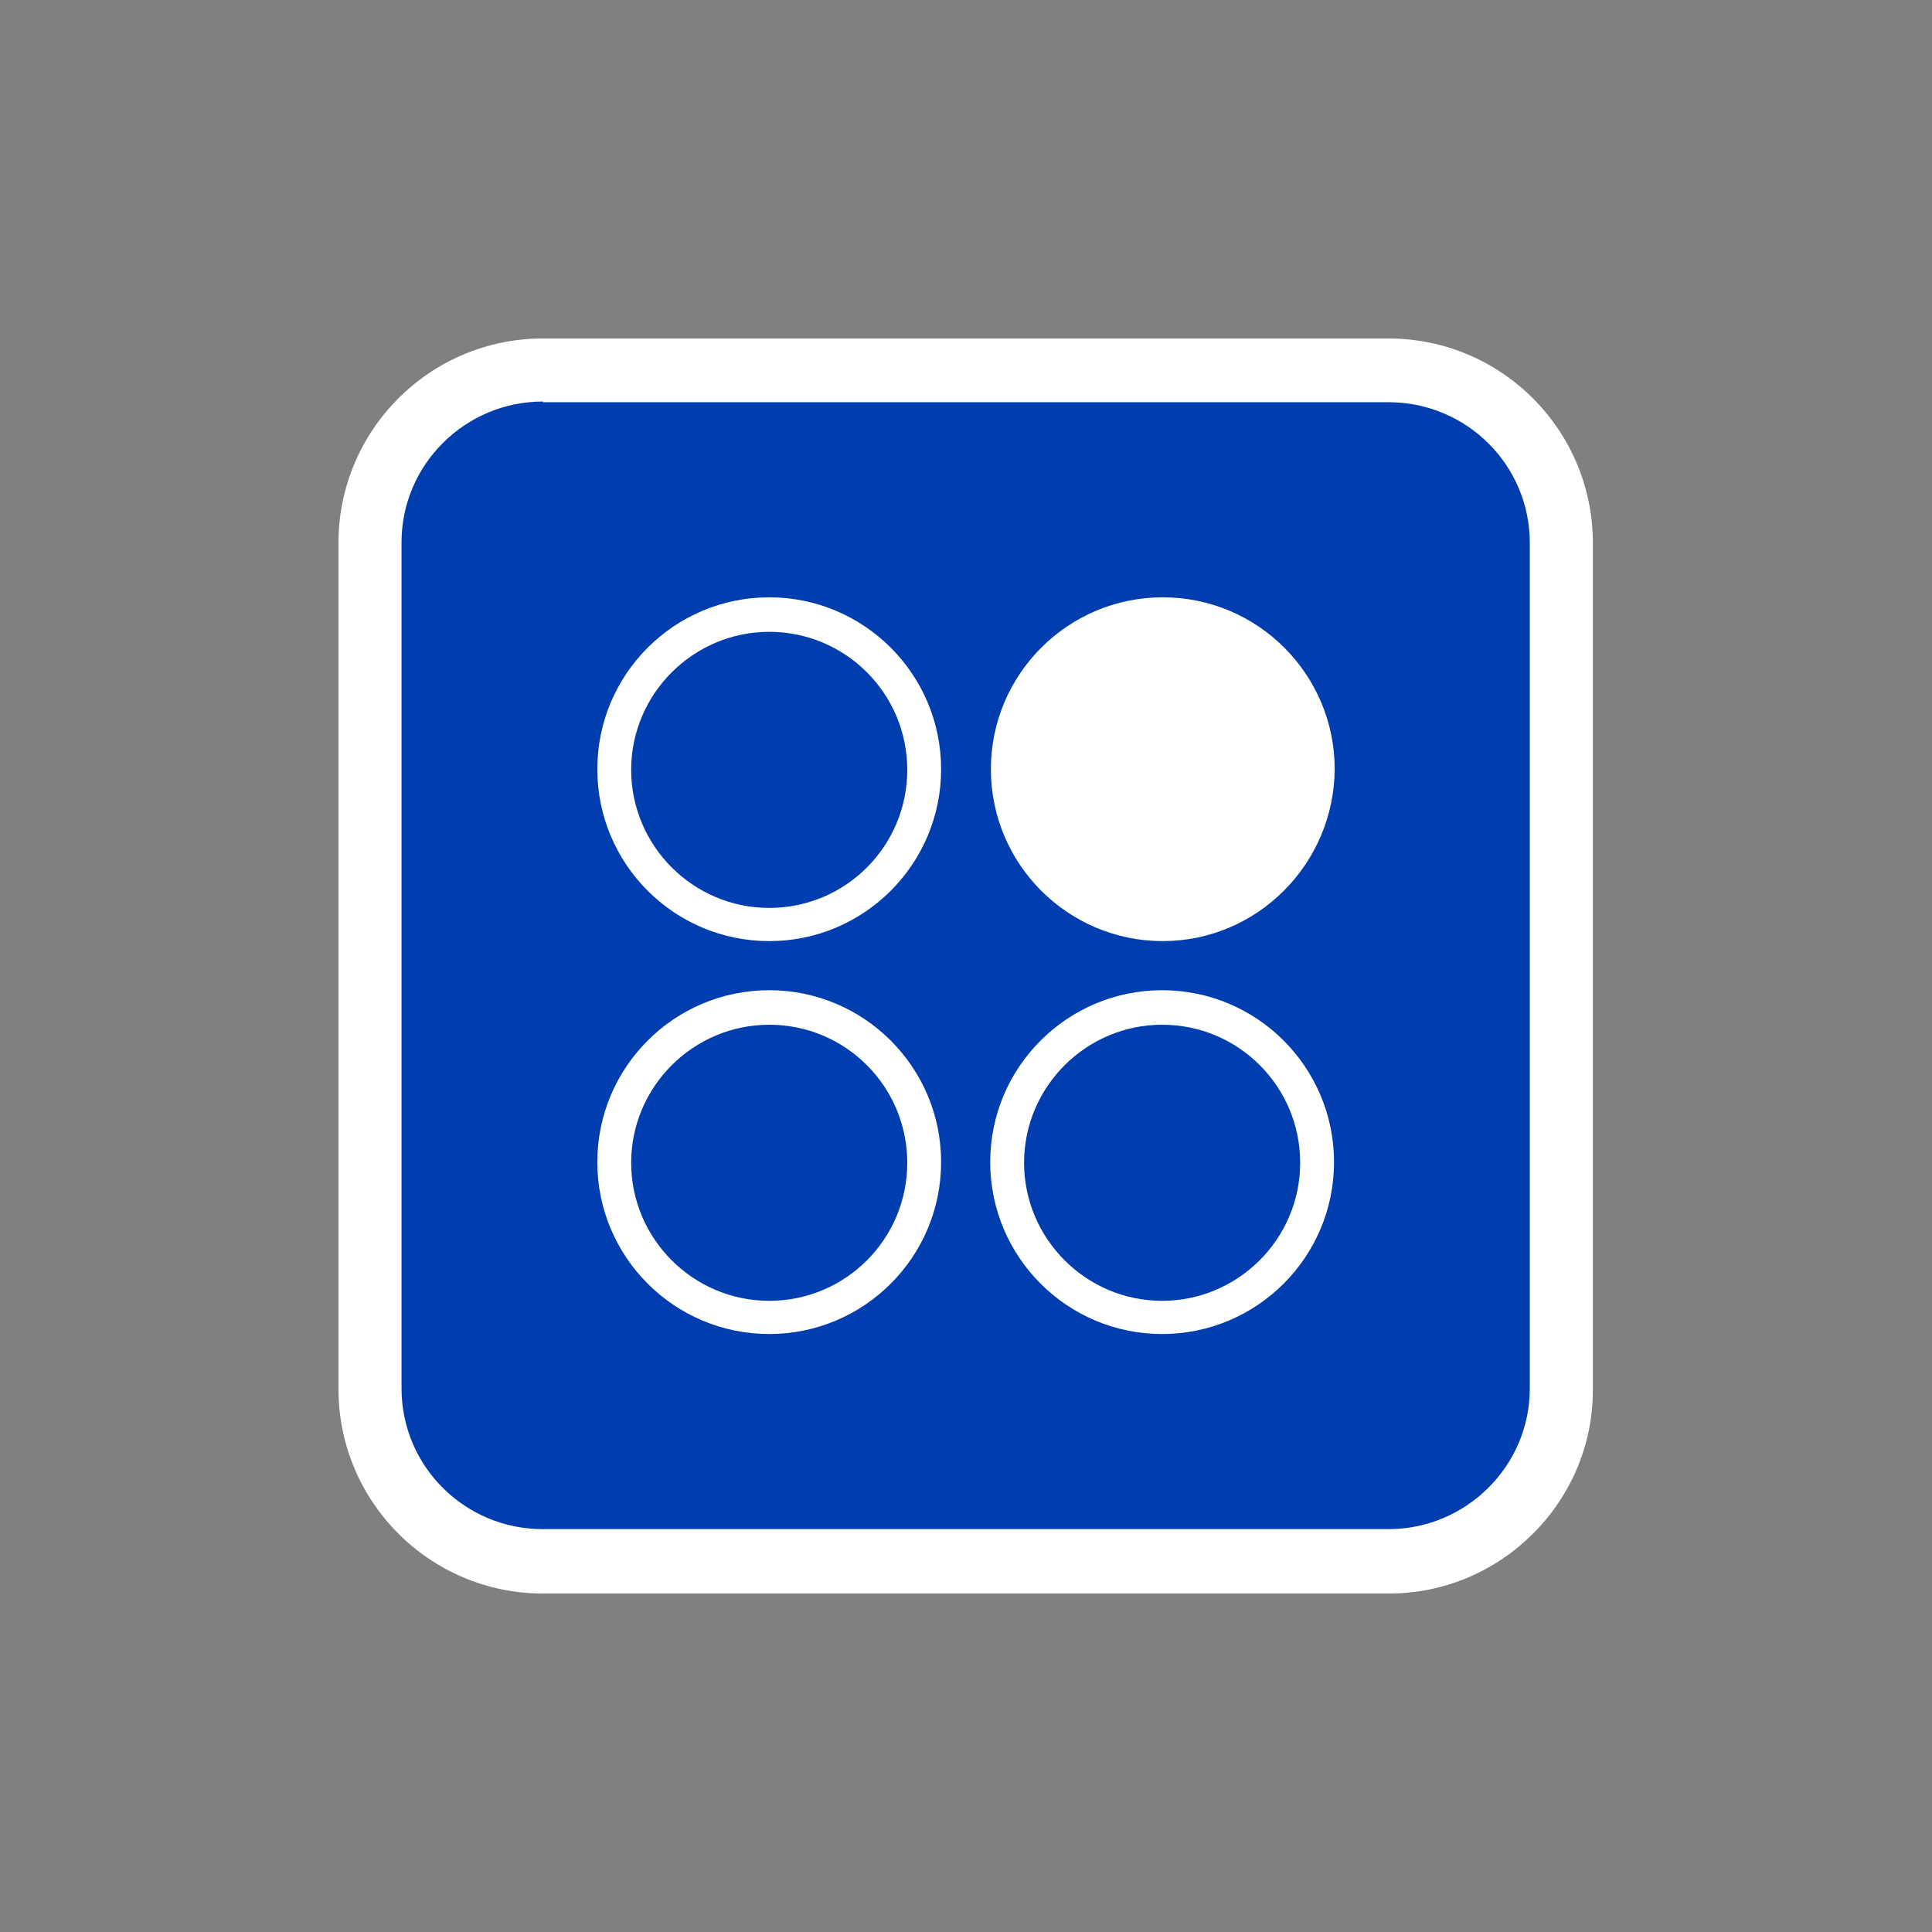
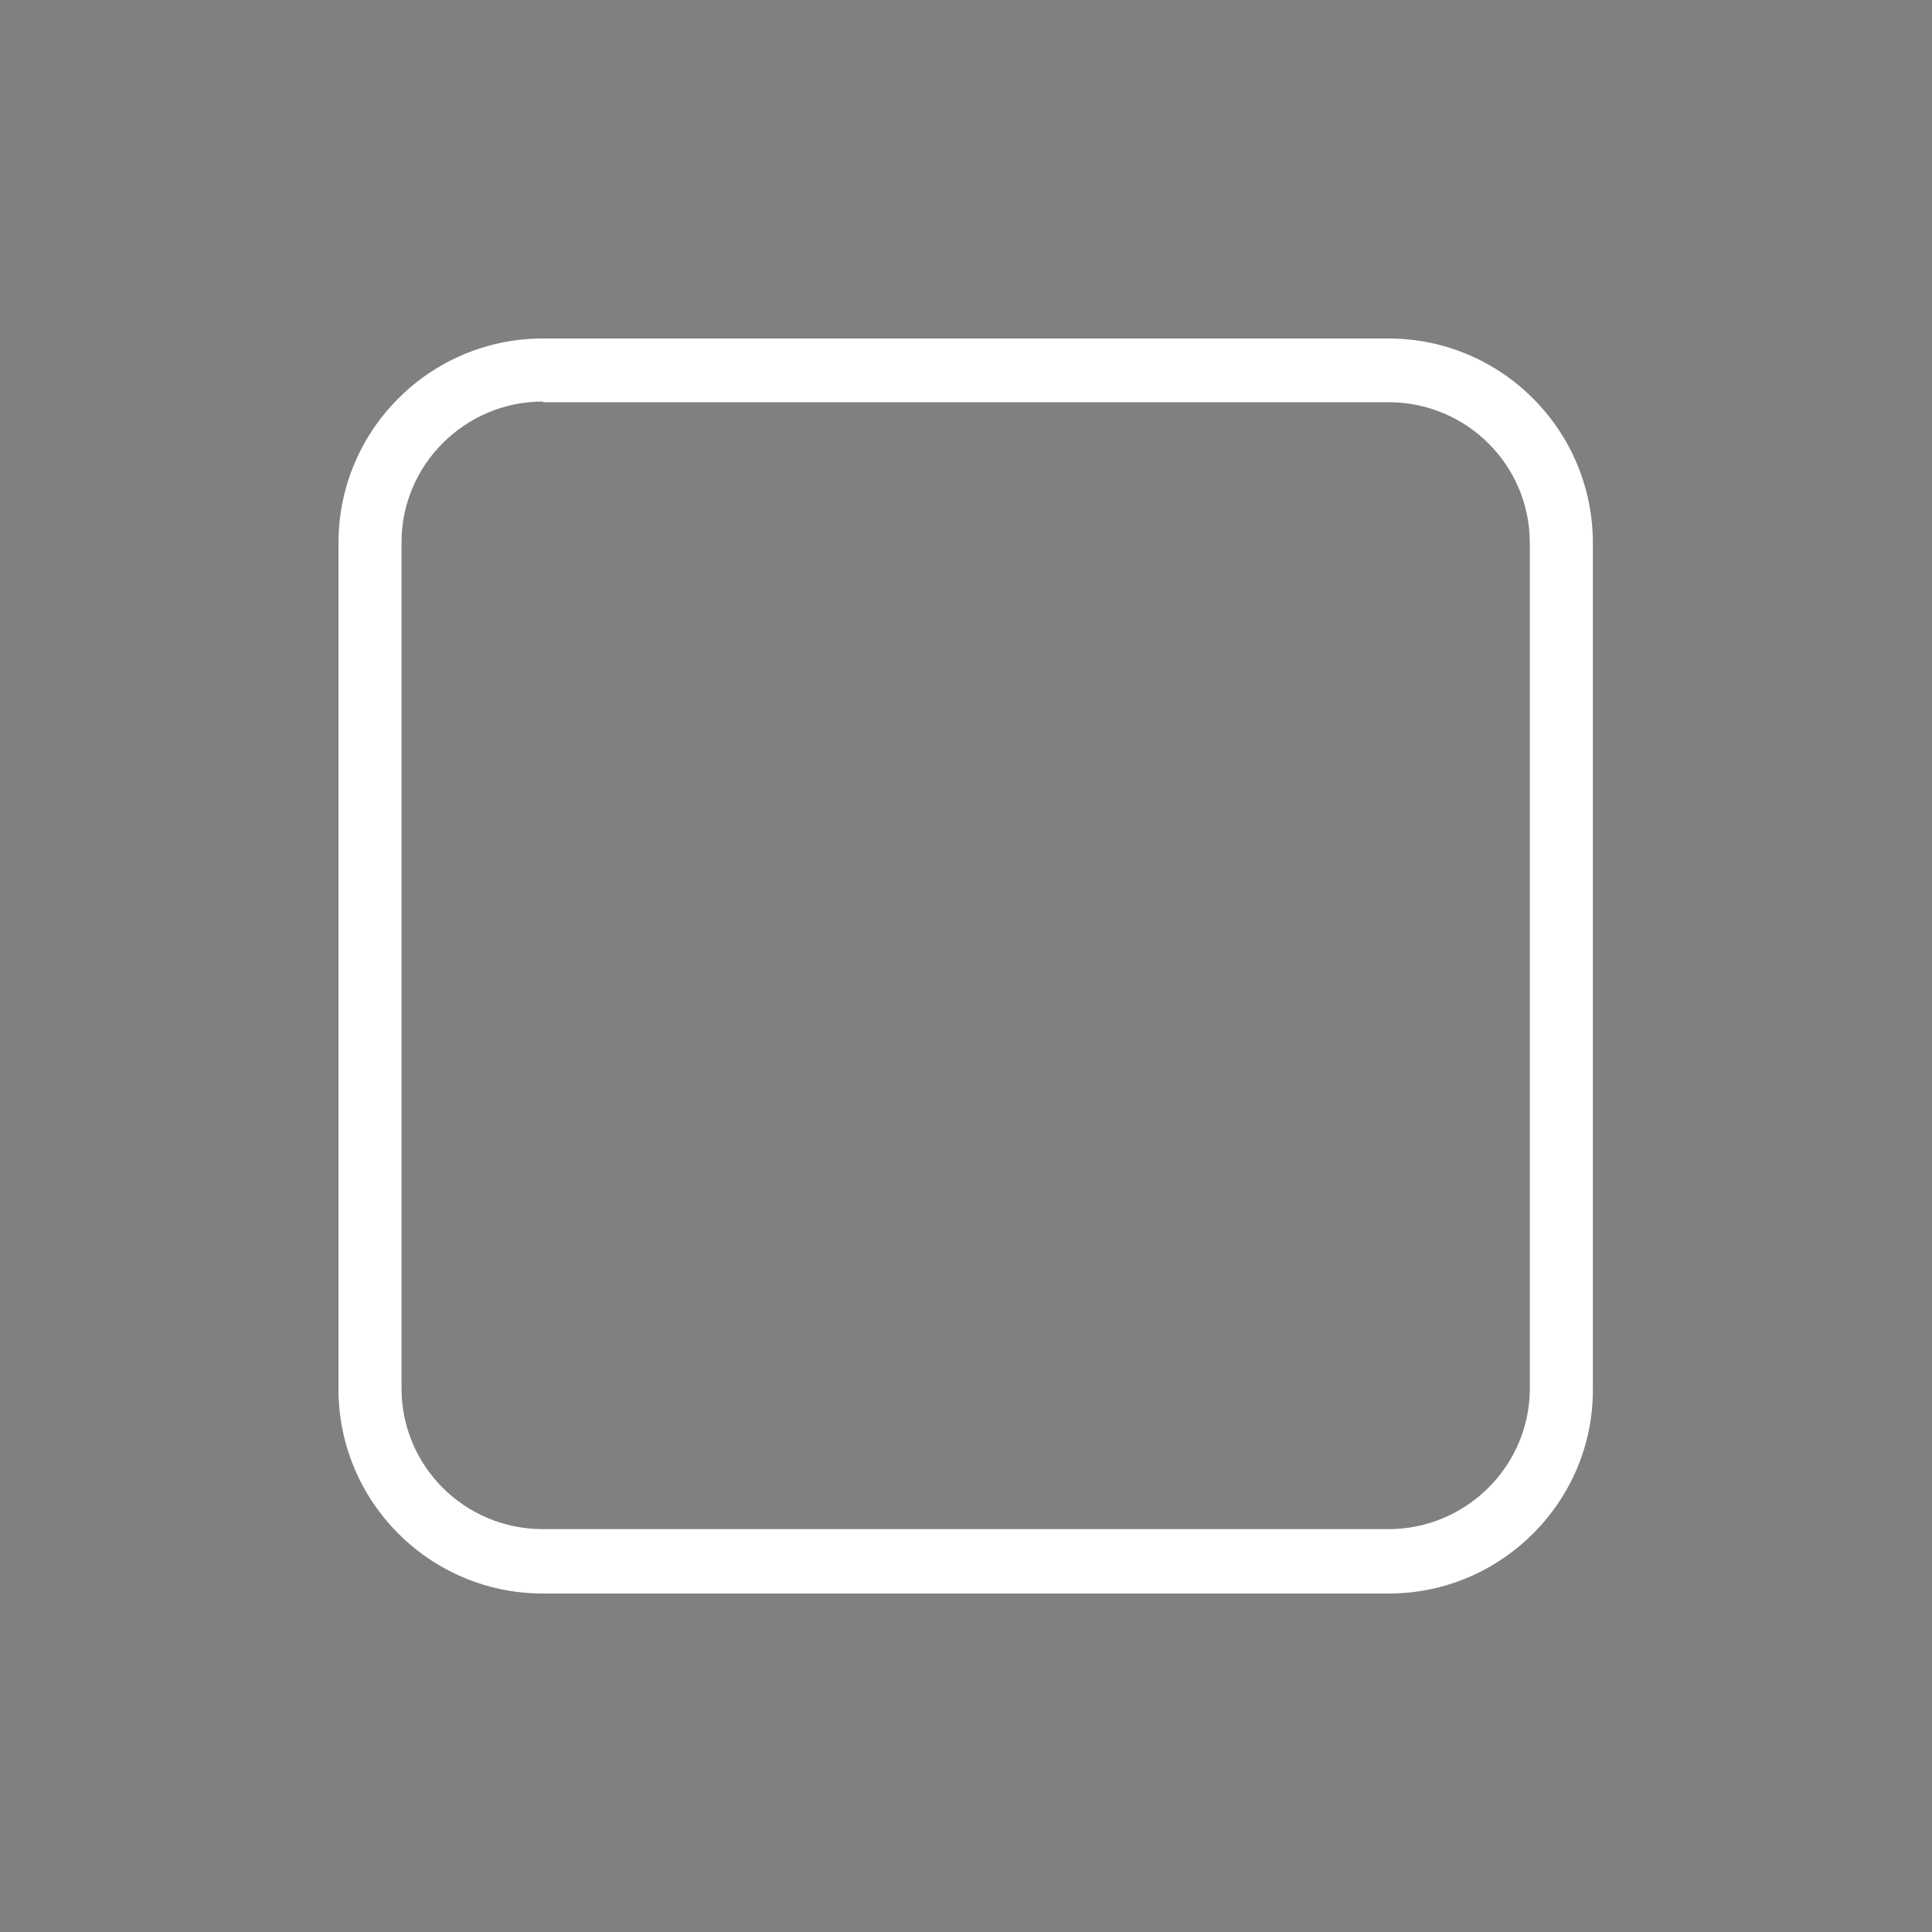
<svg xmlns="http://www.w3.org/2000/svg" xml:space="preserve" x="0" y="0" version="1.1" viewBox="0 0 2911 2911">
  <rect x="0" y="0" width="2911" height="2911" fill="#808080" stroke="none" />
  <switch>
    <g>
-       <path d="M2353 2093c0 143-117 260-260 260H818c-144 0-260-117-260-260V818c0-143 117-260 260-260h1274c144 0 260 117 260 260v1275" fill="#003eb0" />
      <path d="M818 605c-117 0-213 95-213 212v1275c0 117 95 212 213 212h1274c117 0 213-95 213-212V818c0-117-95-212-213-212H818zm1275 1796H818c-170 0-308-138-308-308V818C510 648 648 510 818 510h1274c170 0 308 138 308 308v1275c1 169-138 308-307 308" fill="#fff" />
-       <path d="M1159 1418c-143 0-259-116-259-259 0-143 116-259 259-259 143 0 259 116 259 259 0 143-116 259-259 259zm0-466c-114 0-208 93-208 208 0 114 93 208 208 208s208-93 208-208-93-208-208-208zm0 1058c-143 0-259-116-259-259 0-143 116-259 259-259 143 0 259 116 259 259 0 143-116 259-259 259zm0-466c-114 0-208 93-208 208 0 114 93 208 208 208s208-93 208-208-93-208-208-208zm592 466c-143 0-259-116-259-259 0-143 116-259 259-259s259 116 259 259c0 143-116 259-259 259zm0-466c-114 0-208 93-208 208 0 114 93 208 208 208 114 0 208-93 208-208s-93-208-208-208zm1-126c-143 0-259-116-259-259 0-143 116-259 259-259 143 0 259 116 259 259-1 143-117 259-259 259" fill="#fff" />
    </g>
  </switch>
</svg>